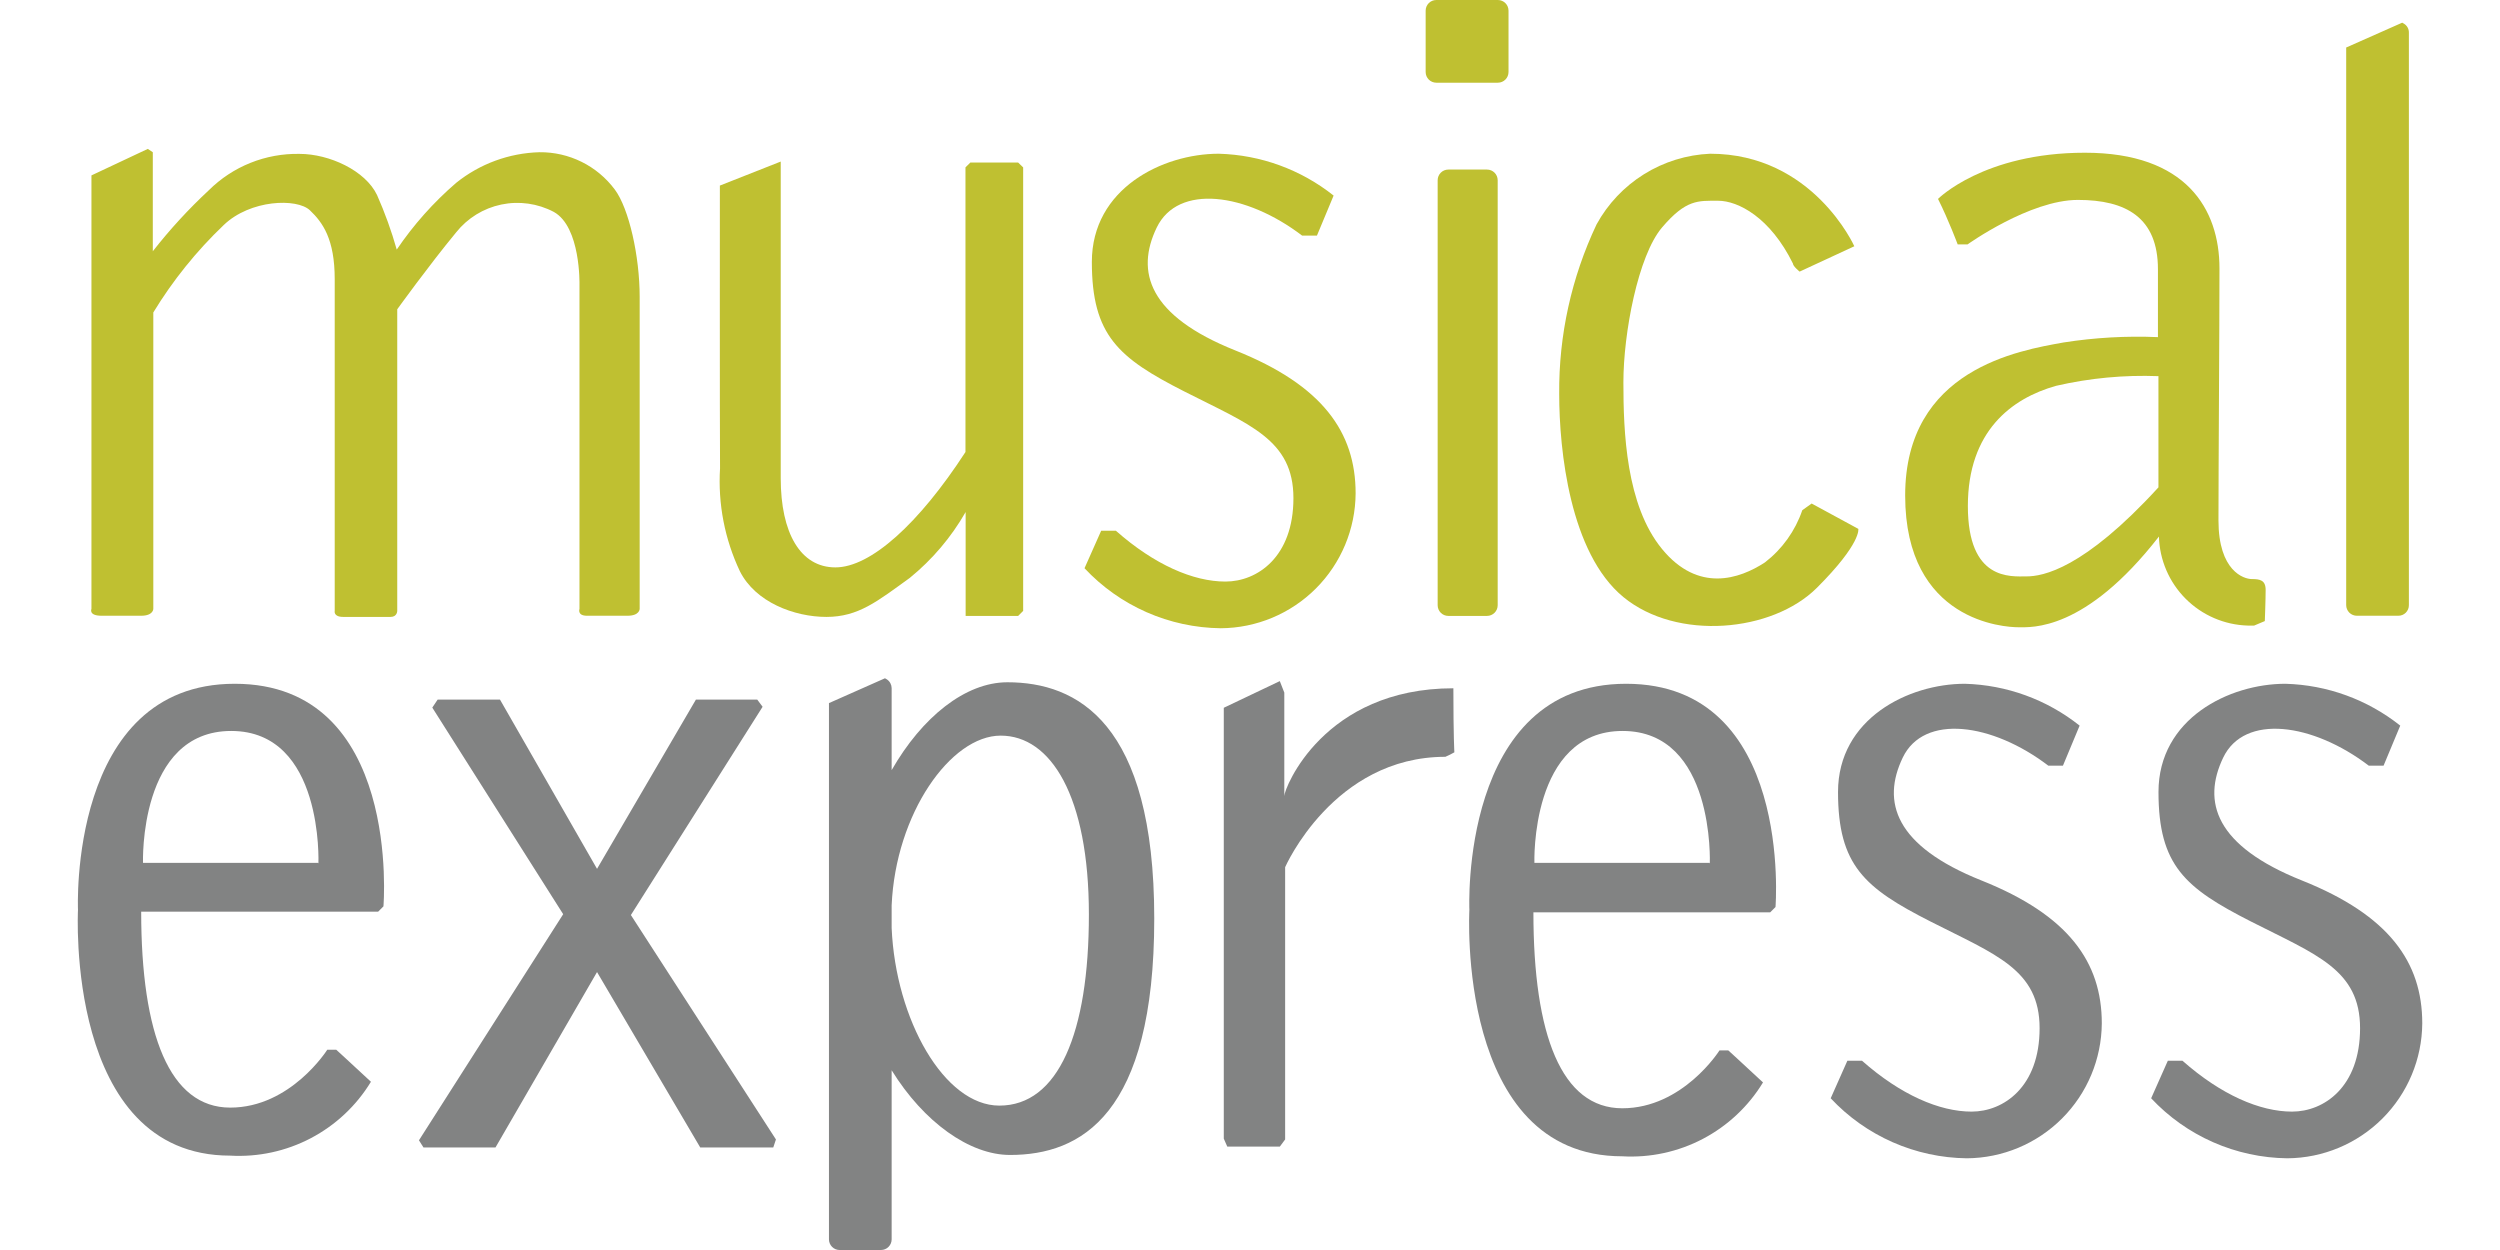
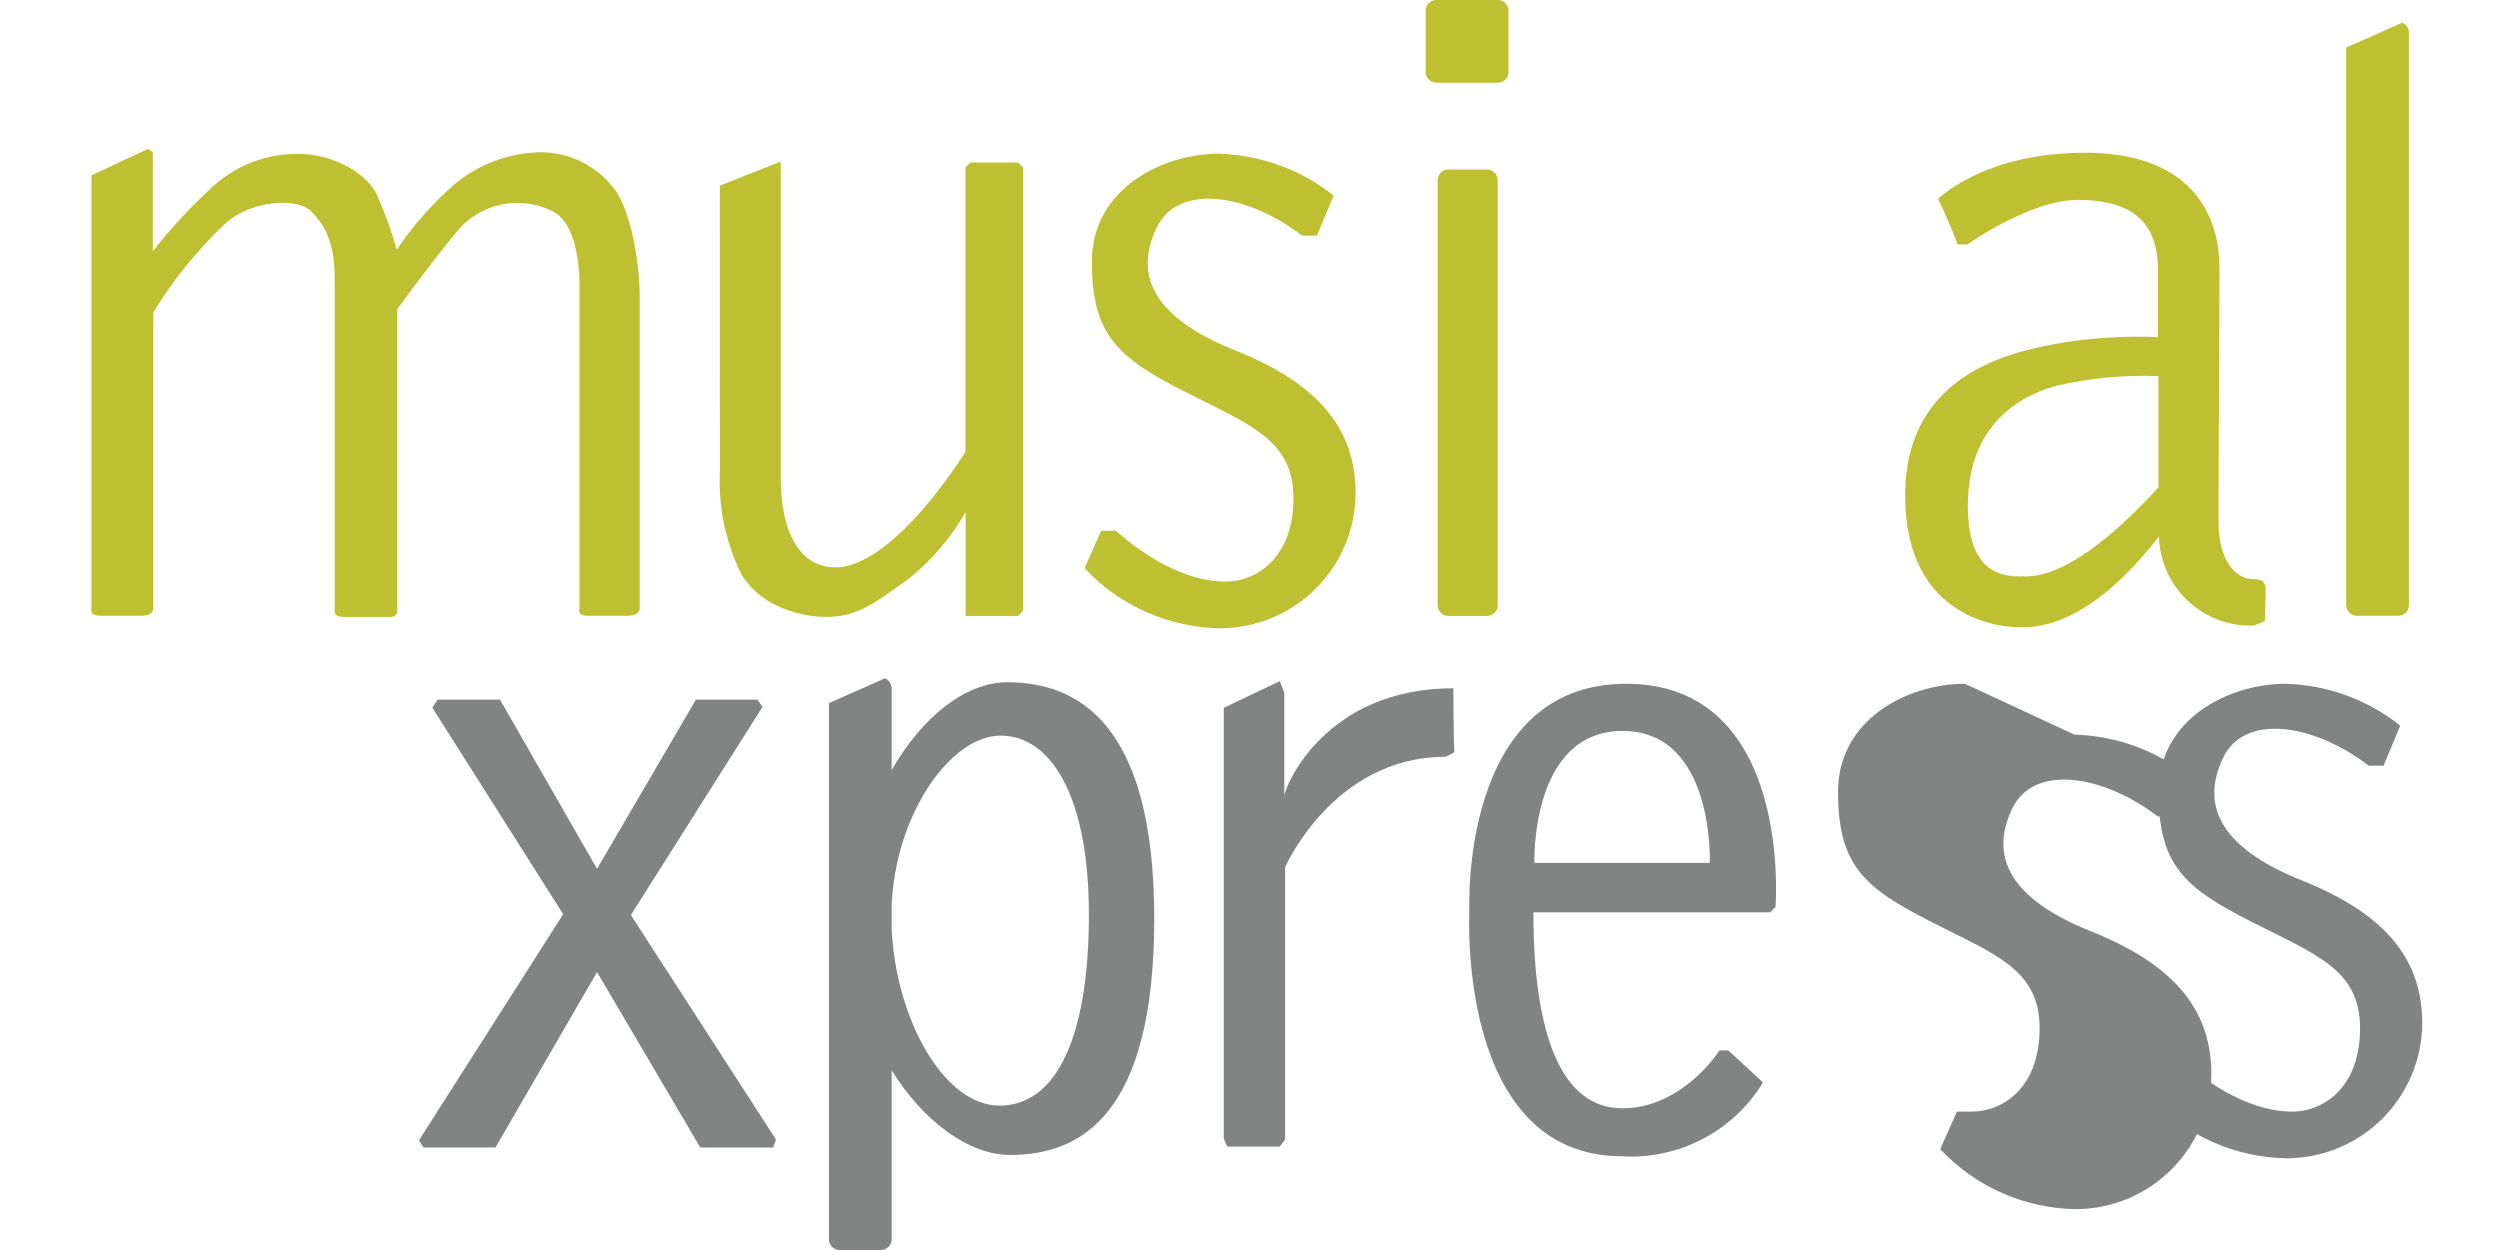
<svg xmlns="http://www.w3.org/2000/svg" width="100%" height="100%" viewBox="0 0 750 375" version="1.1" xml:space="preserve" style="fill-rule:evenodd;clip-rule:evenodd;stroke-linejoin:round;stroke-miterlimit:2;">
  <g>
    <path d="M27.435,182.673l0,-130.052l16.907,-7.953l1.5,1l0,29.712c5.111,-6.536 10.73,-12.658 16.807,-18.307c3.573,-3.549 7.824,-6.343 12.498,-8.216c4.675,-1.873 9.678,-2.788 14.713,-2.689c8.954,0 19.758,5.002 23.259,12.355c2.35,5.307 4.323,10.773 5.903,16.357c5.029,-7.424 11.016,-14.152 17.807,-20.008c7.106,-5.72 15.891,-8.953 25.01,-9.204c4.385,-0.047 8.719,0.944 12.648,2.891c3.929,1.947 7.342,4.796 9.961,8.314c4.252,5.702 7.453,20.008 7.453,32.163l-0,93.637c-0,0 -0,2.051 -3.652,2.051l-12.154,-0c-3.002,-0 -2.251,-2.051 -2.251,-2.051l-0,-97.339c-0,0 0.4,-17.257 -7.703,-21.759c-4.837,-2.552 -10.414,-3.333 -15.766,-2.209c-5.352,1.123 -10.143,4.081 -13.546,8.362c-8.253,10.004 -17.657,23.059 -17.657,23.059l-0,90.486c-0,0 -0,1.801 -2.001,1.801l-14.206,0c-3.001,0 -2.551,-1.801 -2.551,-1.801l0,-99.539c0,-12.005 -3.601,-17.007 -7.453,-20.659c-3.851,-3.651 -17.857,-3.251 -25.86,4.452c-8.153,7.776 -15.249,16.588 -21.109,26.211l0,88.935c0,0 0,2.051 -3.651,2.051l-11.855,-0c-4.001,-0 -3.051,-2.051 -3.051,-2.051Z" style="fill:#bfc031;" />
    <path d="M449.354,0l-18.457,0c-1.768,0 -3.201,1.433 -3.201,3.201l-0,18.408c-0,1.768 1.433,3.201 3.201,3.201l18.457,-0c1.768,-0 3.202,-1.433 3.202,-3.201l-0,-18.408c-0,-1.768 -1.434,-3.201 -3.202,-3.201Z" style="fill:#bfc031;fill-rule:nonzero;" />
    <path d="M215.961,55.672l18.257,-7.203l0,95.038c0,16.307 5.853,26.711 16.407,26.711c10.554,0 25.01,-13.055 39.015,-34.614l0,-85.384l1.451,-1.45l14.356,-0l1.5,1.45l0,133.053l-1.5,1.501l-15.756,-0l-0,-31.163c-4.322,7.562 -10.002,14.26 -16.757,19.758c-9.704,7.003 -15.406,11.705 -25.01,11.705c-9.604,0 -21.309,-4.402 -25.961,-13.705c-4.554,-9.621 -6.602,-20.238 -5.952,-30.863c-0.1,-13.055 -0.05,-84.834 -0.05,-84.834Z" style="fill:#bfc031;" />
    <path d="M365.62,46.118c-16.807,0 -38.065,10.405 -38.065,32.463c-0,22.059 8.003,28.812 27.661,38.816c19.658,10.004 32.813,14.456 32.813,32.063c-0,17.607 -10.804,25.01 -20.408,25.01c-9.604,-0 -21.259,-5.002 -32.863,-15.256l-4.402,-0l-5.002,11.254c5.244,5.604 11.568,10.088 18.591,13.183c7.024,3.094 14.601,4.735 22.275,4.824c10.712,-0.065 20.967,-4.35 28.542,-11.924c7.574,-7.575 11.859,-17.83 11.924,-28.542c0,-18.407 -10.004,-32.463 -36.064,-42.867c-26.061,-10.404 -30.012,-23.609 -23.61,-36.865c6.403,-13.255 26.811,-10.404 43.618,2.401l4.452,0l5.002,-12.005c-9.823,-7.811 -21.919,-12.217 -34.464,-12.555Z" style="fill:#bfc031;" />
-     <path d="M513.03,46.118c-7.023,0.308 -13.847,2.421 -19.815,6.136c-5.966,3.715 -10.874,8.906 -14.249,15.073c-7.528,15.893 -11.359,33.285 -11.205,50.87c0,16.857 3.202,47.719 19.258,60.925c16.057,13.205 44.668,10.604 58.073,-2.801c13.406,-13.406 12.405,-17.658 12.405,-17.658l-14.005,-7.603l-2.802,2.001c-2.115,6.205 -6.012,11.65 -11.204,15.657c-7.653,5.002 -20.008,9.203 -30.862,-4.002c-10.854,-13.205 -11.605,-35.264 -11.605,-50.02c0,-14.756 4.402,-38.015 11.605,-46.469c7.203,-8.453 10.804,-8.003 16.806,-8.003c6.003,0 15.657,5.002 22.459,18.858c0,0.8 2.001,2.401 2.001,2.401l16.407,-7.603c-0,-0 -12.405,-27.762 -43.267,-27.762Z" style="fill:#bfc031;" />
    <path d="M446.103,50.87l-11.605,0c-1.768,0 -3.201,1.433 -3.201,3.202l0,127.501c0,1.767 1.433,3.201 3.201,3.201l11.605,-0c1.768,-0 3.201,-1.434 3.201,-3.201l-0,-127.501c-0,-1.769 -1.433,-3.202 -3.201,-3.202Z" style="fill:#bfc031;fill-rule:nonzero;" />
    <path d="M675.544,173.72c-2.401,-0 -10.004,-2.401 -10.004,-17.608c0,-15.206 0.301,-57.723 0.301,-75.58c-0,-17.857 -10.004,-34.714 -40.367,-34.714c-30.362,0 -44.067,13.856 -44.067,13.856c3.201,6.402 5.902,13.655 5.902,13.655l2.951,0c0,0 18.658,-13.355 33.114,-13.355c14.455,0 24.009,5.302 24.009,20.808l0,20.358c-9.464,-0.407 -18.952,0.13 -28.311,1.601c-13.356,2.401 -47.519,8.003 -47.519,45.918c-0,37.916 30.012,39.516 33.913,39.516c3.902,0 20.008,1.351 42.217,-27.211c0.19,7.016 3.056,13.693 8.013,18.661c4.962,4.967 11.635,7.848 18.648,8.05l1.901,0l3.201,-1.35c-0,-0 0.25,-6.403 0.25,-9.354c0,-2.951 -1.751,-3.251 -4.152,-3.251Zm-28.011,-27.511c-22.459,24.559 -34.764,26.71 -39.566,26.71c-4.802,0 -17.607,1.351 -17.607,-21.108c0,-22.459 13.106,-32.313 26.461,-36.065c10.064,-2.322 20.393,-3.298 30.712,-2.901l0,33.364Z" style="fill:#bfc031;" />
    <path d="M721.263,7.153l-0.601,-0.35l-16.806,7.453l-0,167.267c-0,0.848 0.335,1.663 0.935,2.264c0.605,0.6 1.416,0.937 2.266,0.937l12.405,-0c0.42,0.006 0.84,-0.072 1.235,-0.23c0.391,-0.159 0.746,-0.394 1.046,-0.693c0.295,-0.299 0.53,-0.654 0.69,-1.045c0.16,-0.392 0.235,-0.811 0.23,-1.233l0,-171.769c0.005,-0.517 -0.12,-1.026 -0.365,-1.481c-0.245,-0.455 -0.6,-0.841 -1.035,-1.12Z" style="fill:#bfc031;" />
  </g>
  <g>
-     <path d="M589.473,205.132c-16.857,0 -38.065,10.404 -38.065,32.463c-0,22.059 8.003,28.812 27.661,38.816c19.658,10.004 32.813,14.455 32.813,32.062c0,17.607 -10.804,25.01 -20.408,25.01c-9.604,0 -21.259,-5.002 -32.863,-15.256l-4.402,0l-5.002,11.255c5.242,5.604 11.57,10.088 18.592,13.183c7.023,3.094 14.601,4.735 22.274,4.824c10.71,-0.079 20.954,-4.367 28.527,-11.939c7.573,-7.572 11.859,-17.819 11.94,-28.527c-0,-18.408 -10.004,-32.463 -36.065,-42.867c-26.06,-10.405 -30.012,-23.61 -23.659,-36.865c6.352,-13.255 26.86,-10.404 43.667,2.401l4.402,-0l5.002,-12.005c-9.809,-7.801 -21.884,-12.207 -34.414,-12.555Z" style="fill:#828383;" />
+     <path d="M589.473,205.132c-16.857,0 -38.065,10.404 -38.065,32.463c-0,22.059 8.003,28.812 27.661,38.816c19.658,10.004 32.813,14.455 32.813,32.062c0,17.607 -10.804,25.01 -20.408,25.01l-4.402,0l-5.002,11.255c5.242,5.604 11.57,10.088 18.592,13.183c7.023,3.094 14.601,4.735 22.274,4.824c10.71,-0.079 20.954,-4.367 28.527,-11.939c7.573,-7.572 11.859,-17.819 11.94,-28.527c-0,-18.408 -10.004,-32.463 -36.065,-42.867c-26.06,-10.405 -30.012,-23.61 -23.659,-36.865c6.352,-13.255 26.86,-10.404 43.667,2.401l4.402,-0l5.002,-12.005c-9.809,-7.801 -21.884,-12.207 -34.414,-12.555Z" style="fill:#828383;" />
    <path d="M685.612,205.132c-16.807,0 -38.066,10.404 -38.066,32.463c0,22.059 8.004,28.812 27.661,38.816c19.658,10.004 32.814,14.455 32.814,32.062c-0,17.607 -10.805,25.01 -20.409,25.01c-9.603,0 -21.258,-5.002 -32.863,-15.256l-4.402,0l-5.002,11.255c5.243,5.604 11.57,10.088 18.593,13.183c7.023,3.094 14.601,4.735 22.274,4.824c10.709,-0.079 20.953,-4.367 28.526,-11.939c7.573,-7.572 11.86,-17.819 11.94,-28.527c-0,-18.408 -10.004,-32.463 -36.064,-42.867c-26.061,-10.405 -30.012,-23.61 -23.66,-36.865c6.353,-13.255 26.861,-10.404 43.668,2.401l4.451,-0l5.002,-12.005c-9.824,-7.811 -21.918,-12.217 -34.463,-12.555Z" style="fill:#828383;" />
-     <path d="M70.415,205.132c-50.02,0 -47.018,67.827 -47.018,67.827c-0,0 -3.952,73.73 45.668,73.73c8.383,0.48 16.742,-1.327 24.18,-5.23c7.438,-3.904 13.67,-9.755 18.037,-16.929c-7.203,-6.703 -10.404,-9.604 -10.404,-9.604l-2.701,-0c-0,-0 -10.955,17.357 -29.112,17.357c-18.157,-0 -26.711,-21.909 -26.711,-58.774l71.079,0l1.6,-1.6c0,-0 5.603,-66.777 -44.618,-66.777Zm25.01,53.722l-52.521,-0c0,-0 -1.35,-39.566 26.461,-39.566c27.811,-0 26.16,39.766 26.16,39.766l-0.1,-0.2Z" style="fill:#828383;" />
    <path d="M487.832,205.132c-50.02,0 -47.018,67.827 -47.018,67.827c-0,0 -4.152,73.93 45.868,73.93c8.383,0.48 16.742,-1.327 24.18,-5.23c7.438,-3.904 13.67,-9.755 18.037,-16.929c-7.203,-6.703 -10.404,-9.604 -10.404,-9.604l-2.651,0c-0,0 -10.955,17.357 -29.162,17.357c-18.207,-0 -26.661,-21.909 -26.661,-58.774l71.029,0l1.6,-1.6c0,-0 5.403,-66.977 -44.818,-66.977Zm25.01,53.722l-52.521,-0c0,-0 -1.3,-39.566 26.461,-39.566c27.761,-0 26.16,39.766 26.16,39.766l-0.1,-0.2Z" style="fill:#828383;" />
    <path d="M149.997,209.884l-18.707,-0l-1.601,2.401l39.266,61.975l-43.267,67.827l1.35,2.151l21.609,-0l30.462,-52.621l30.962,52.621l21.909,-0l0.8,-2.401l-43.517,-67.327l39.516,-62.475l-1.601,-2.151l-18.407,-0l-29.662,50.77l-29.112,-50.77Z" style="fill:#828383;" />
    <path d="M385.541,341.837l0,-81.683c0,0 14.456,-33.113 48.07,-33.113c0.93,-0.392 1.83,-0.844 2.701,-1.351c-0,0 -0.3,-4.552 -0.3,-19.207c-38.966,-0 -50.721,30.012 -50.721,32.313l0,-31.013l-1.35,-3.451l-16.807,8.003l0,129.252l1.051,2.401l15.756,-0l1.6,-2.151Z" style="fill:#828383;" />
    <path d="M302.208,204.682c-12.605,-0 -25.61,10.454 -34.714,26.36l0,-24.609c-0.01,-0.515 -0.14,-1.019 -0.38,-1.472c-0.245,-0.453 -0.595,-0.84 -1.02,-1.13l-0.601,-0.35l-16.806,7.453l-0,160.865c-0,0.849 0.335,1.663 0.935,2.264c0.6,0.6 1.416,0.937 2.266,0.937l12.405,-0c0.85,-0 1.661,-0.337 2.261,-0.937c0.605,-0.601 0.94,-1.415 0.94,-2.264l0,-50.721c9.654,15.607 23.41,25.411 35.514,25.411c21.259,-0 43.268,-12.005 43.268,-70.929c-0,-58.923 -23.209,-70.878 -44.068,-70.878Zm-2.401,127.001c-16.506,-0 -31.112,-25.761 -32.313,-53.272l0,-6.802c1.201,-27.511 17.707,-50.921 32.713,-50.921c15.006,0 26.461,18.057 26.461,53.672c-0,35.614 -9.204,57.323 -26.861,57.323Z" style="fill:#828383;" />
  </g>
</svg>